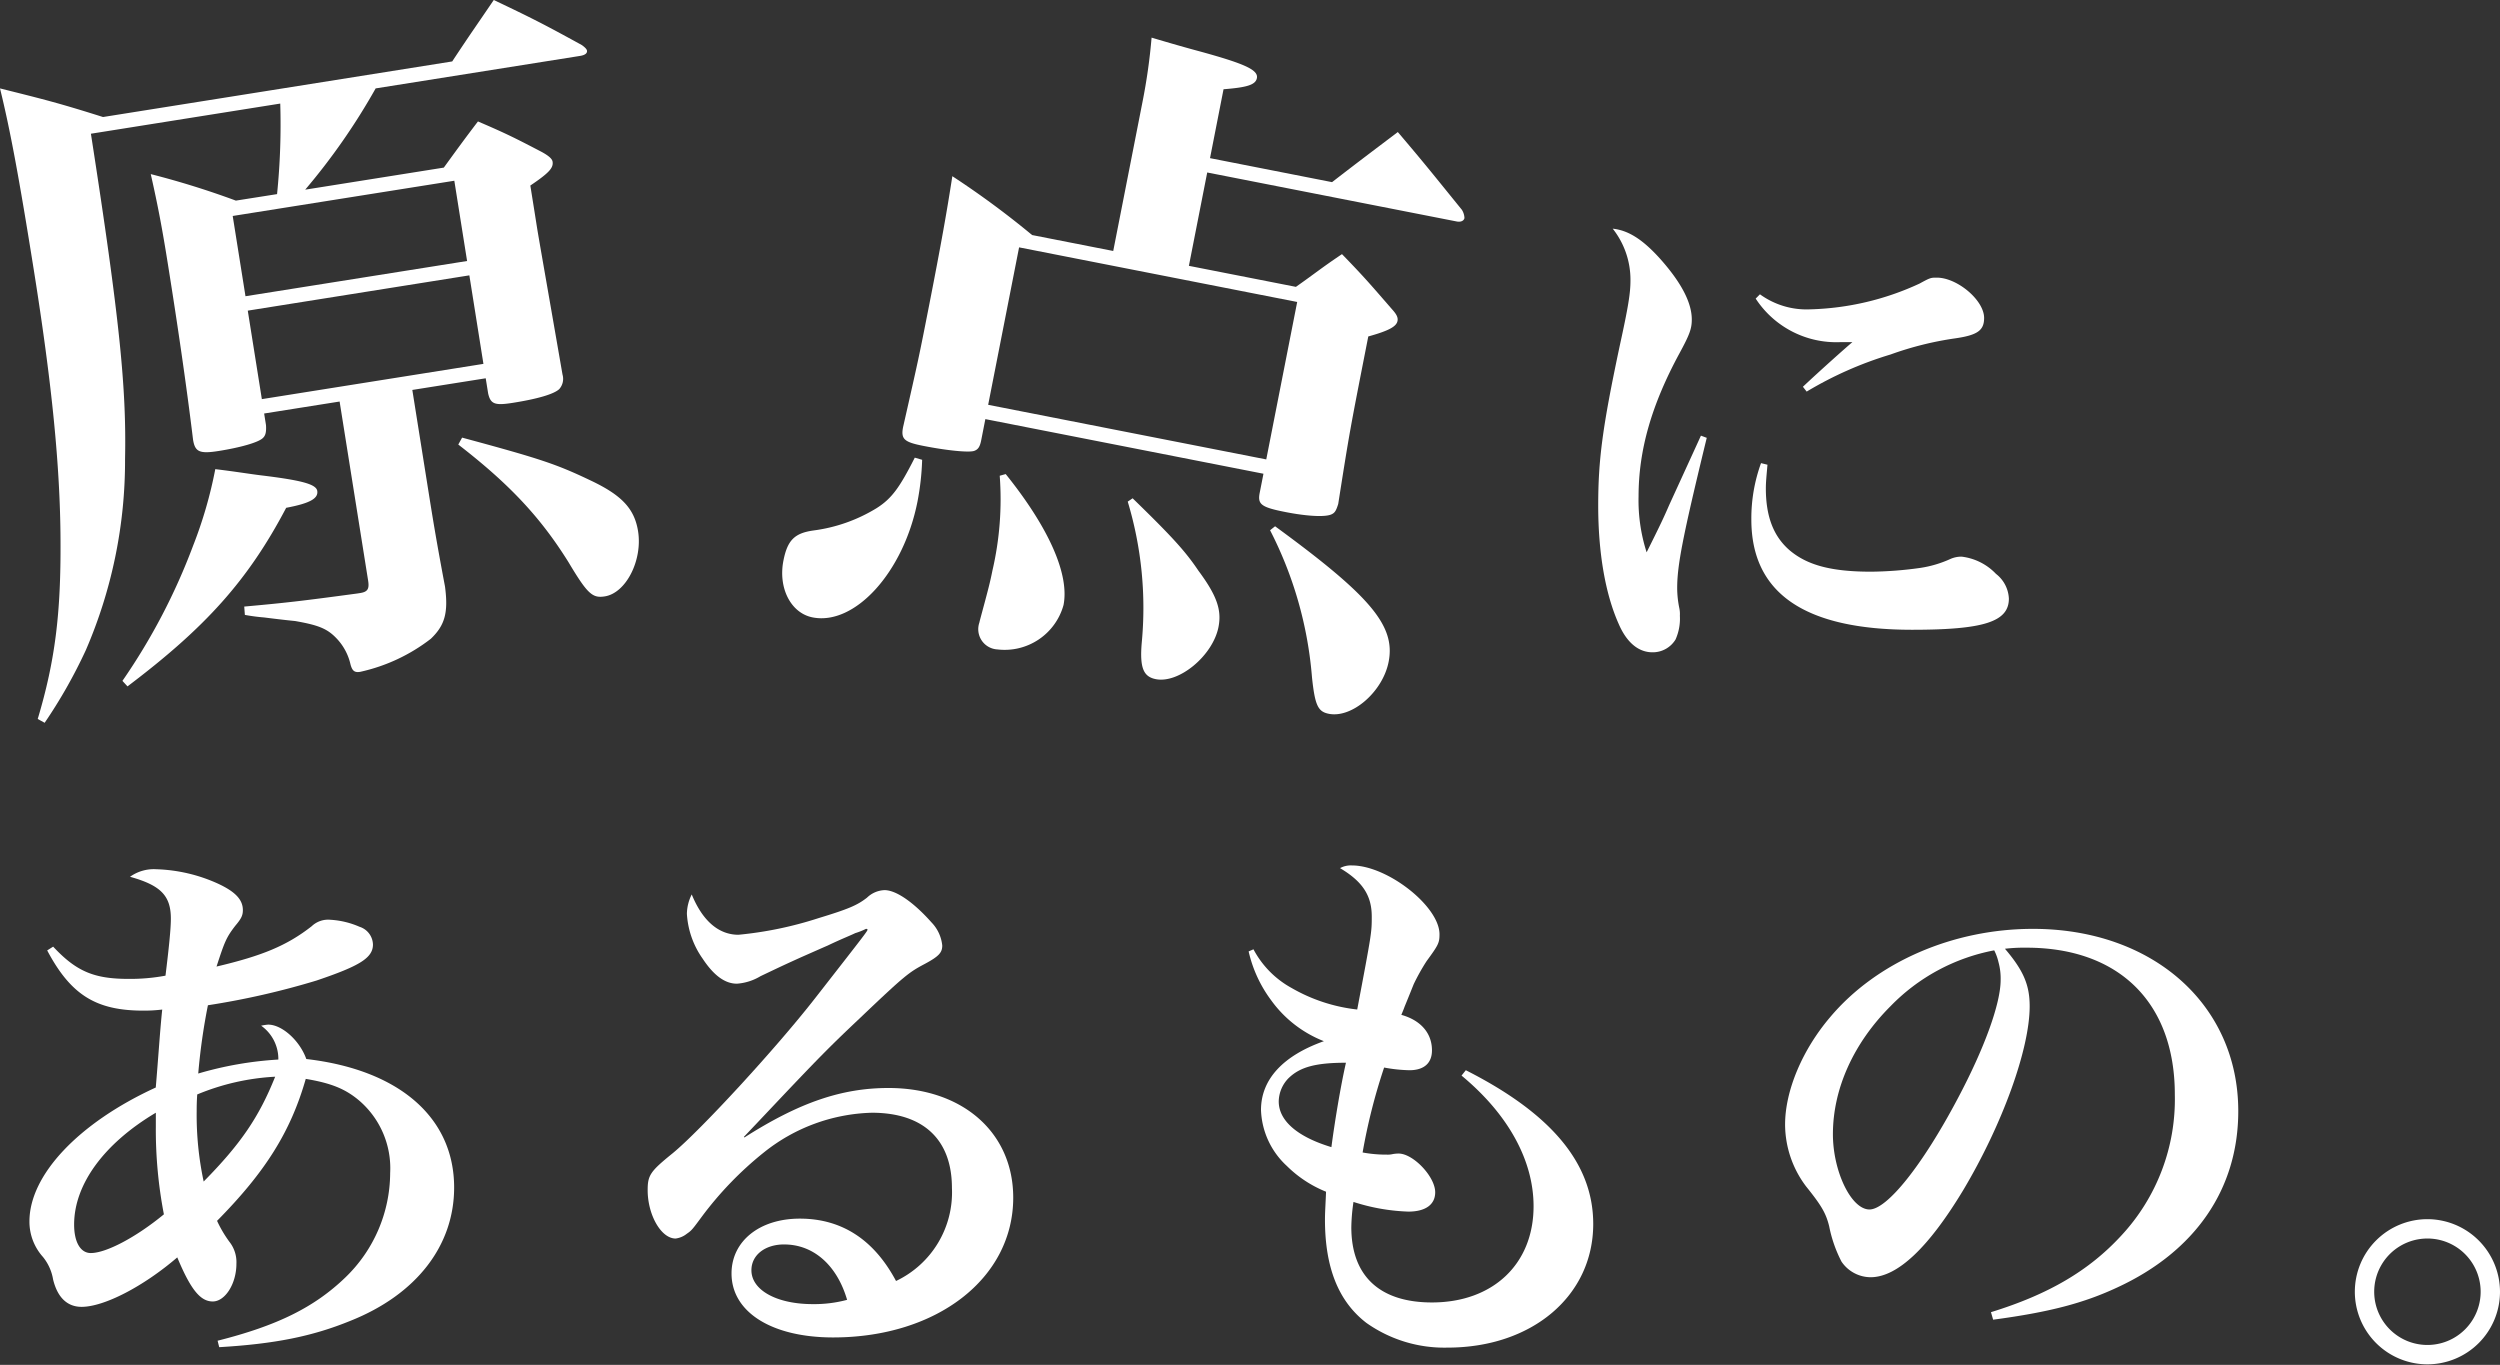
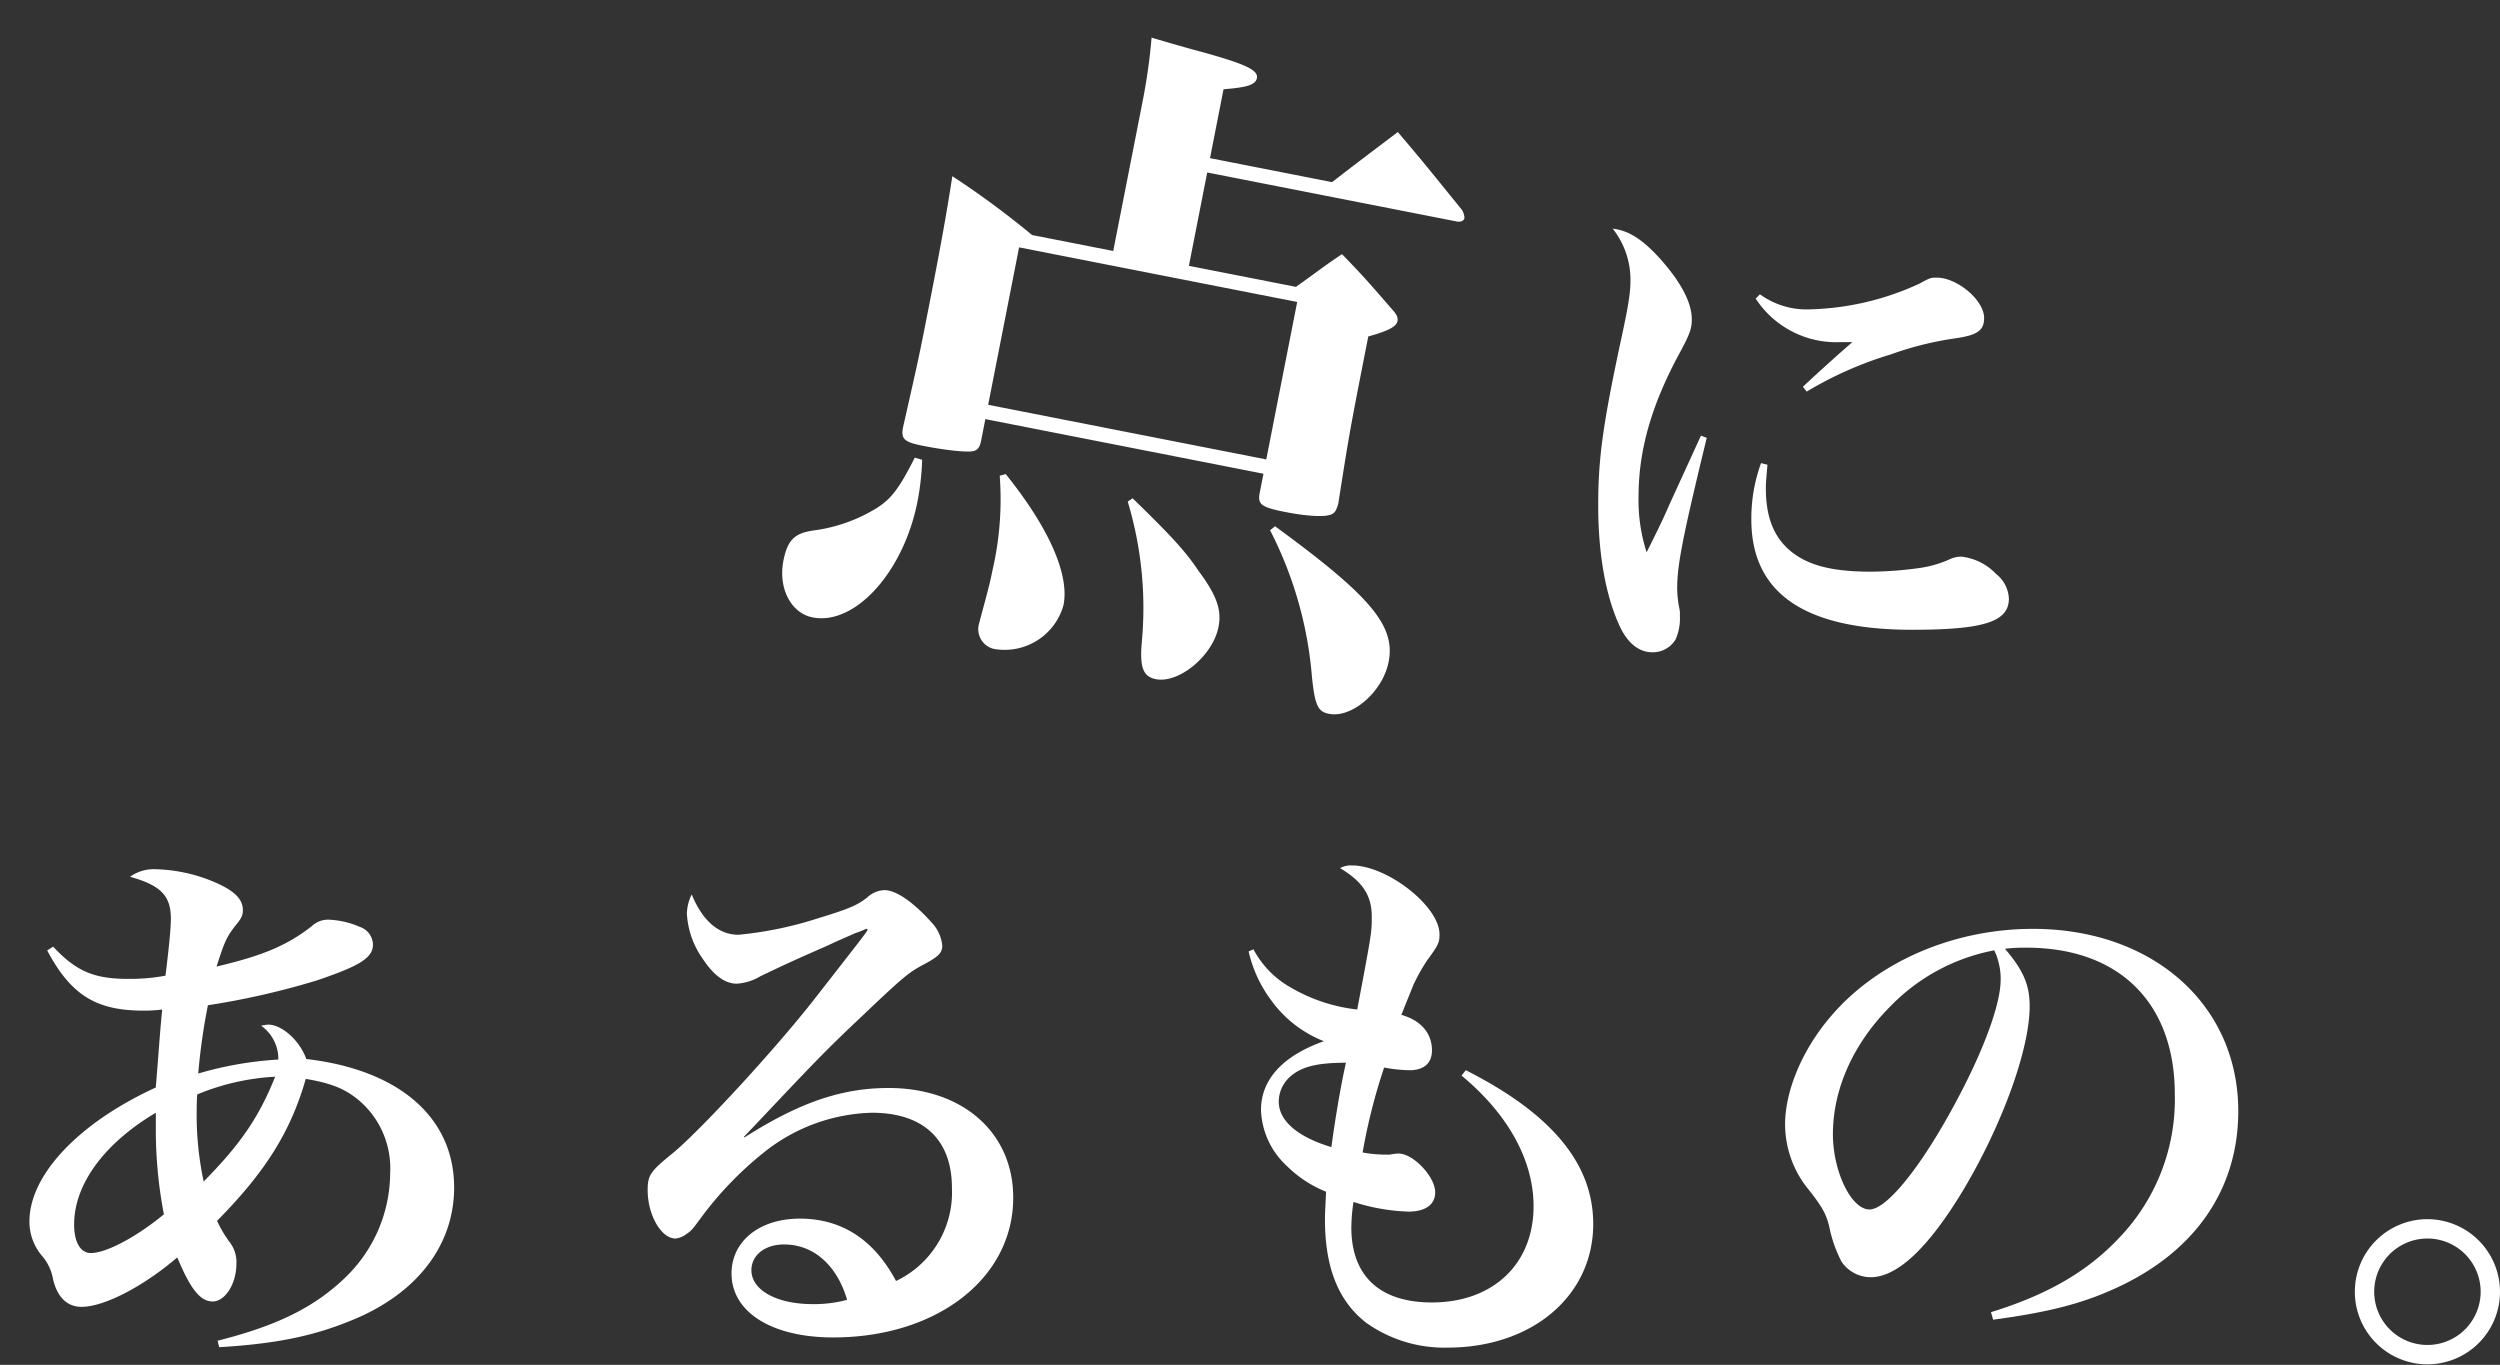
<svg xmlns="http://www.w3.org/2000/svg" width="292.352" height="159.607" viewBox="0 0 292.352 159.607">
  <rect x="0" y="0" width="292.352" height="159.607" fill="#333333" stroke="none" />
  <defs>
    <clipPath id="clip-path">
      <rect id="長方形_9409" data-name="長方形 9409" width="292.352" height="159.607" fill="none" />
    </clipPath>
  </defs>
  <g id="グループ_10689" data-name="グループ 10689" clip-path="url(#clip-path)">
-     <path id="パス_35138" data-name="パス 35138" d="M50.017,56.914c.574,3.61.983,6.178,2.024,11.687.4,3.061-.02,4.527-1.661,6.1a20.8,20.8,0,0,1-8.268,3.866c-.642.1-.921-.1-1.129-.89a6.448,6.448,0,0,0-1.634-3.03c-1.086-1.144-2.138-1.551-4.846-2.025-.333-.03-1.588-.159-3.6-.415a22.158,22.158,0,0,1-2.268-.3l-.074-.974c4.784-.433,6.482-.621,13.246-1.533l.321-.051c.882-.14,1.073-.5.919-1.462L39.714,46.956l-8.825,1.4.217,1.364c.048.814-.049,1.241-.412,1.545-.578.5-2.625,1.076-5.112,1.472-2.247.357-2.779.113-3.008-1.331-.794-6.536-1.849-13.689-2.9-20.266-.7-4.413-1.2-7.047-2.044-10.78a99.871,99.871,0,0,1,9.953,3.1L32.4,22.7a80.847,80.847,0,0,0,.373-10.588L10.631,15.638c3.379,21.753,4.161,29.772,3.993,38.024a55.8,55.8,0,0,1-4.585,22.362,58.979,58.979,0,0,1-4.817,8.5l-.811-.446c2.04-6.823,2.722-12.36,2.665-20.988-.043-8.547-1-18.184-3.107-31.419C2.208,20.6,1.167,15.088,0,10.338c5.226,1.307,6.852,1.706,12.048,3.347l40.833-6.5C55,3.973,55.676,3.044,57.742,0c4.538,2.156,5.882,2.847,10.3,5.271q.557.4.6.645c.051.322-.245.532-.806.622l-23.907,3.8A75.153,75.153,0,0,1,35.69,22.18L51.9,19.6c1.754-2.416,2.293-3.16,3.993-5.4,3.354,1.441,4.339,1.942,7.479,3.58.811.447,1.195.8,1.246,1.118.115.723-.37,1.293-2.6,2.8.37,2.326.4,2.487.753,4.733.2,1.283,1.038,6,3.01,17.37a1.8,1.8,0,0,1-.387,1.706c-.645.6-2.612,1.157-5.42,1.6-2.086.332-2.606.166-2.89-1.1L56.8,44.237,48.217,45.6Zm-35.7,22.708A72.244,72.244,0,0,0,22.576,63.83a50.7,50.7,0,0,0,2.6-8.968c2.349.284,4.123.577,5.3.72,4.7.569,6.5,1.022,6.624,1.825.14.882-.839,1.449-3.634,1.976-4.484,8.528-9.452,14.006-18.557,20.884Zm40.305-49.1-1.493-9.386L27.213,25.256l1.494,9.386ZM28.975,36.327l1.646,10.348,25.912-4.123L54.887,32.2ZM54.039,51.175c9.2,2.485,11.021,3.1,15.027,5.012,3.647,1.723,5.131,3.3,5.552,5.944.536,3.368-1.4,7.215-3.889,7.61-1.444.23-2.015-.255-4.257-4.012-3.313-5.312-6.971-9.172-12.88-13.743Z" fill="#fff" />
-     <path id="パス_35139" data-name="パス 35139" d="M107.837,53.77a30.55,30.55,0,0,1-.541,4.861c-1.628,8.29-7.325,14.538-12.267,13.568-2.551-.5-4.042-3.443-3.416-6.632.47-2.391,1.295-3.221,3.508-3.532a18.715,18.715,0,0,0,7.383-2.607c1.8-1.137,2.716-2.447,4.472-5.91ZM155.771,21.3c3.416-2.641,4.481-3.426,7.69-5.859,3.3,3.876,4.288,5.148,7.488,9.087a1.944,1.944,0,0,1,.306.971c-.064.319-.428.5-.907.4l-29.174-5.729L139.03,31.087l12.515,2.458c2.3-1.617,3-2.225,5.387-3.826,2.686,2.762,3.422,3.651,5.853,6.447.544.6.72.97.641,1.369-.125.636-.967,1.134-3.418,1.811-2.176,11.08-2.176,11.08-3.516,19.592-.221.7-.363,1.005-.729,1.181-.651.369-2.787.28-5.417-.236-2.87-.564-3.3-.9-3.035-2.252l.439-2.232-32.522-6.387-.485,2.472c-.157.8-.379,1.084-.824,1.245-.62.21-3.139-.036-5.928-.584-2.232-.439-2.664-.772-2.382-2.207,1.852-8.163,1.852-8.163,3.041-14.22,1.393-7.094,2.1-11.095,2.718-15.113a102.73,102.73,0,0,1,9.329,6.882l9.485,1.863,3.444-17.536A68.141,68.141,0,0,0,134.668,4.4c2.424.725,4.385,1.276,5.564,1.59,5.343,1.463,6.939,2.19,6.75,3.147-.155.8-1.206,1.088-3.9,1.3L141.5,18.494ZM115.557,47.338l32.52,6.387,3.617-18.412-32.521-6.387Zm2.052,8.1c5.056,6.291,7.464,11.732,6.76,15.319a7.142,7.142,0,0,1-7.724,5.188A2.369,2.369,0,0,1,114.53,72.8c.032-.16.032-.16.646-2.441.313-1.179.613-2.28.879-3.635a36.839,36.839,0,0,0,.853-11.091Zm14.841,2.832c4.588,4.461,6.155,6.177,7.692,8.464,2.161,2.909,2.74,4.6,2.349,6.588-.657,3.348-4.613,6.627-7.323,6.1-1.436-.282-1.9-1.284-1.656-4.215a43.047,43.047,0,0,0-1.634-16.547Zm16.659,3.272c11.148,8.15,14.108,11.628,13.278,15.853-.689,3.508-4.278,6.61-6.989,6.078-1.276-.25-1.628-.982-1.974-4.279a45.531,45.531,0,0,0-4.9-17.187Z" fill="#fff" />
+     <path id="パス_35139" data-name="パス 35139" d="M107.837,53.77a30.55,30.55,0,0,1-.541,4.861c-1.628,8.29-7.325,14.538-12.267,13.568-2.551-.5-4.042-3.443-3.416-6.632.47-2.391,1.295-3.221,3.508-3.532a18.715,18.715,0,0,0,7.383-2.607c1.8-1.137,2.716-2.447,4.472-5.91ZM155.771,21.3c3.416-2.641,4.481-3.426,7.69-5.859,3.3,3.876,4.288,5.148,7.488,9.087a1.944,1.944,0,0,1,.306.971c-.064.319-.428.5-.907.4l-29.174-5.729L139.03,31.087l12.515,2.458c2.3-1.617,3-2.225,5.387-3.826,2.686,2.762,3.422,3.651,5.853,6.447.544.6.72.97.641,1.369-.125.636-.967,1.134-3.418,1.811-2.176,11.08-2.176,11.08-3.516,19.592-.221.7-.363,1.005-.729,1.181-.651.369-2.787.28-5.417-.236-2.87-.564-3.3-.9-3.035-2.252l.439-2.232-32.522-6.387-.485,2.472c-.157.8-.379,1.084-.824,1.245-.62.21-3.139-.036-5.928-.584-2.232-.439-2.664-.772-2.382-2.207,1.852-8.163,1.852-8.163,3.041-14.22,1.393-7.094,2.1-11.095,2.718-15.113a102.73,102.73,0,0,1,9.329,6.882l9.485,1.863,3.444-17.536A68.141,68.141,0,0,0,134.668,4.4c2.424.725,4.385,1.276,5.564,1.59,5.343,1.463,6.939,2.19,6.75,3.147-.155.8-1.206,1.088-3.9,1.3L141.5,18.494M115.557,47.338l32.52,6.387,3.617-18.412-32.521-6.387Zm2.052,8.1c5.056,6.291,7.464,11.732,6.76,15.319a7.142,7.142,0,0,1-7.724,5.188A2.369,2.369,0,0,1,114.53,72.8c.032-.16.032-.16.646-2.441.313-1.179.613-2.28.879-3.635a36.839,36.839,0,0,0,.853-11.091Zm14.841,2.832c4.588,4.461,6.155,6.177,7.692,8.464,2.161,2.909,2.74,4.6,2.349,6.588-.657,3.348-4.613,6.627-7.323,6.1-1.436-.282-1.9-1.284-1.656-4.215a43.047,43.047,0,0,0-1.634-16.547Zm16.659,3.272c11.148,8.15,14.108,11.628,13.278,15.853-.689,3.508-4.278,6.61-6.989,6.078-1.276-.25-1.628-.982-1.974-4.279a45.531,45.531,0,0,0-4.9-17.187Z" fill="#fff" />
    <path id="パス_35140" data-name="パス 35140" d="M199.589,51.2c-2.829,11.631-3.458,14.9-3.458,17.6a11.857,11.857,0,0,0,.252,2.325,3.335,3.335,0,0,1,.063.881,6,6,0,0,1-.5,2.765,3.11,3.11,0,0,1-2.7,1.509c-1.635,0-3.018-1.132-3.961-3.332-1.571-3.52-2.389-8.361-2.389-13.83,0-5.344.5-9.179,2.515-18.672,1.006-4.589,1.257-6.16,1.257-7.669a9.627,9.627,0,0,0-2.075-6.035c1.824.189,3.521,1.257,5.6,3.583,2.451,2.766,3.646,5.092,3.646,7.041,0,1.068-.251,1.76-1.446,3.961-3.269,6.035-4.778,11.315-4.778,16.722a19.831,19.831,0,0,0,.943,6.538c1.635-3.269,2.012-4.086,2.64-5.532,3.081-6.727,3.081-6.727,3.71-8.11Zm7.1,3.144c-.126,1.446-.189,2.075-.189,2.766,0,3.269.881,5.595,2.767,7.23,2.074,1.76,4.9,2.514,9.555,2.514a43.725,43.725,0,0,0,5.721-.44,13.2,13.2,0,0,0,3.583-1.068,3.2,3.2,0,0,1,1.258-.252,6.618,6.618,0,0,1,4.023,2.011A3.878,3.878,0,0,1,234.92,70c0,2.7-2.892,3.646-11.316,3.646-12.573,0-18.8-4.275-18.8-12.887a18.962,18.962,0,0,1,1.132-6.6Zm-.88-19.929a9.263,9.263,0,0,0,5.847,1.761,32.316,32.316,0,0,0,12.824-3.018c1.258-.691,1.32-.691,2.012-.691,2.389,0,5.532,2.639,5.532,4.715,0,1.446-.754,2.011-3.4,2.388a38.012,38.012,0,0,0-7.544,1.886,43.241,43.241,0,0,0-9.807,4.338l-.44-.566c2.138-2.011,4.967-4.526,5.784-5.217H215.18a11.258,11.258,0,0,1-9.87-5.093Z" fill="#fff" />
    <path id="パス_35141" data-name="パス 35141" d="M6.215,110.7c2.7,2.892,4.779,3.772,8.8,3.772a22.423,22.423,0,0,0,4.338-.377c.377-3.081.628-5.407.628-6.664,0-2.7-1.194-3.9-4.777-4.9a4.794,4.794,0,0,1,3.08-.881,18.764,18.764,0,0,1,7.1,1.635c2.074.943,3.017,1.886,3.017,3.143,0,.629-.188,1.006-.88,1.824-1.068,1.382-1.257,1.885-2.2,4.777,5.343-1.257,8.236-2.451,11.127-4.715a2.794,2.794,0,0,1,2.2-.754,9.88,9.88,0,0,1,3.394.818,2.241,2.241,0,0,1,1.572,2.074c0,1.571-1.572,2.514-6.6,4.212a91.829,91.829,0,0,1-12.7,2.891,71.828,71.828,0,0,0-1.132,7.985,41.709,41.709,0,0,1,9.368-1.635,4.772,4.772,0,0,0-2.012-3.96,6.383,6.383,0,0,1,.817-.126c1.635,0,3.709,1.886,4.464,4.023,10.876,1.257,17.288,6.853,17.288,15.025,0,6.79-4.4,12.51-12.134,15.592-4.463,1.822-8.863,2.7-15.339,3.08l-.188-.755c6.978-1.76,11.316-3.9,14.962-7.418a17.044,17.044,0,0,0,5.218-12.2,10.423,10.423,0,0,0-3.647-8.486c-1.571-1.32-3.206-2.012-6.223-2.514-1.761,6.161-4.715,10.875-10.373,16.6a14.01,14.01,0,0,0,1.445,2.451,3.838,3.838,0,0,1,.818,2.578c0,2.327-1.32,4.4-2.766,4.4s-2.578-1.383-4.149-5.155c-3.961,3.4-8.55,5.784-11.191,5.784-1.7,0-2.829-1.132-3.332-3.206a5.637,5.637,0,0,0-1.194-2.641,6.163,6.163,0,0,1-1.571-4.149c0-5.407,5.72-11.5,14.773-15.654.315-3.709.5-6.726.755-9.116a17.744,17.744,0,0,1-2.2.126c-5.532,0-8.487-1.823-11.253-7.041Zm2.453,32.5c0,2.075.754,3.332,1.948,3.332,1.823,0,5.344-1.886,8.55-4.527a52.275,52.275,0,0,1-.943-10.247v-1.635c-6.035,3.584-9.555,8.362-9.555,13.077M23,129.934a37.294,37.294,0,0,0,.817,8.235c4.338-4.4,6.475-7.544,8.361-12.258a27.42,27.42,0,0,0-9.115,2.075c-.063.942-.063,1.571-.063,1.948" fill="#fff" />
    <path id="パス_35142" data-name="パス 35142" d="M87.054,133.015c6.412-4.087,11.379-5.784,16.848-5.784,8.675,0,14.585,5.218,14.585,12.825,0,9.43-8.927,16.345-21.06,16.345-7.167,0-11.882-2.954-11.882-7.481,0-3.772,3.269-6.413,7.984-6.413,4.9,0,8.676,2.453,11.253,7.293a11.461,11.461,0,0,0,6.538-10.876c0-5.658-3.332-8.8-9.367-8.8a21.067,21.067,0,0,0-12.636,4.652,40.832,40.832,0,0,0-7.23,7.481c-1.069,1.446-1.194,1.634-1.76,2.012a2.625,2.625,0,0,1-1.32.566c-1.7,0-3.269-2.766-3.269-5.659,0-1.759.314-2.2,2.954-4.338,3.269-2.7,12.134-12.321,16.723-18.23,6.035-7.732,6.035-7.732,6.035-7.922a.221.221,0,0,0-.126-.062h-.062a7.973,7.973,0,0,1-1.258.5c-.5.252-1.634.691-3.206,1.446-.44.188-1.571.691-3.143,1.383-2.075.943-2.075.943-4.716,2.2a6.178,6.178,0,0,1-2.765.88c-1.384,0-2.7-.943-4.024-2.954a10.059,10.059,0,0,1-1.823-5.218,5.154,5.154,0,0,1,.566-2.264c1.257,3.08,3.143,4.715,5.469,4.715a43.726,43.726,0,0,0,9.367-1.948c3.521-1.07,4.527-1.509,5.658-2.39a3.116,3.116,0,0,1,2.012-.88h.125c1.384.064,3.395,1.509,5.407,3.773a4.531,4.531,0,0,1,1.257,2.7c0,.817-.377,1.257-2.011,2.137-1.886,1-2.326,1.32-7.544,6.287-3.332,3.143-4.653,4.464-9.179,9.241-3.206,3.394-3.206,3.394-4.463,4.715Zm4.652,12.51c-2.264,0-3.835,1.258-3.835,3.018,0,2.326,2.955,3.961,7.167,3.961a14.832,14.832,0,0,0,4.023-.5c-1.194-4.087-3.96-6.476-7.355-6.476" fill="#fff" />
    <path id="パス_35143" data-name="パス 35143" d="M146.581,111.012a11.053,11.053,0,0,0,4.463,4.526,19.654,19.654,0,0,0,7.67,2.515c1.7-8.99,1.7-8.99,1.7-10.875,0-2.453-1.069-4.087-3.709-5.659a2.632,2.632,0,0,1,1.383-.314c4.149,0,10.248,4.777,10.248,8.047,0,1.006-.126,1.257-1.509,3.143a24.411,24.411,0,0,0-1.509,2.7c-.126.314-.5,1.256-1.069,2.639q-.095.285-.377.944c2.263.628,3.583,2.137,3.583,4.149,0,1.509-.943,2.326-2.64,2.326a17.865,17.865,0,0,1-2.955-.314,68.447,68.447,0,0,0-2.515,9.932,15.2,15.2,0,0,0,2.829.252,2.574,2.574,0,0,0,.692-.063,4.149,4.149,0,0,1,.692-.063c1.7,0,4.275,2.7,4.275,4.527,0,1.445-1.132,2.262-3.144,2.262a23.2,23.2,0,0,1-6.412-1.131,21.943,21.943,0,0,0-.252,2.955c0,5.72,3.332,8.8,9.43,8.8,7.1,0,11.882-4.464,11.882-11.253,0-5.343-2.955-10.75-8.424-15.277l.5-.628c10.058,5.092,14.9,10.939,14.9,17.98,0,8.423-7.166,14.459-17.037,14.459a15.773,15.773,0,0,1-9.492-2.892c-3.269-2.515-4.841-6.476-4.841-12.07,0-.88.063-1.7.126-3.269a13.849,13.849,0,0,1-4.589-3.017,9.313,9.313,0,0,1-3.018-6.54c0-3.583,2.578-6.348,7.355-8.046a13.792,13.792,0,0,1-6.161-4.778,15.153,15.153,0,0,1-2.64-5.72Zm4.149,15.025a3.967,3.967,0,0,0-1.194,2.766c0,2.263,2.2,4.149,6.16,5.343.378-2.891,1.069-7.1,1.7-9.869-3.521,0-5.344.5-6.664,1.76" fill="#fff" />
    <path id="パス_35144" data-name="パス 35144" d="M232.825,153.446c6.726-2.075,11.442-4.84,15.214-8.927a23.393,23.393,0,0,0,6.286-16.533c0-10.75-6.538-17.164-17.351-17.164a19.508,19.508,0,0,0-2.514.126c2.2,2.578,2.891,4.276,2.891,6.727,0,5.029-3.206,13.831-7.732,21.437-4.087,6.79-7.733,10.248-10.876,10.248a4.136,4.136,0,0,1-3.395-1.824,15.5,15.5,0,0,1-1.446-4.148c-.377-1.51-.88-2.39-2.7-4.652a12.076,12.076,0,0,1-2.452-7.23c0-3.961,2.012-8.739,5.281-12.573,5.406-6.413,14.333-10.311,23.7-10.311,14.019,0,24.014,8.865,24.014,21.312,0,9.116-5.029,16.408-14.145,20.62-3.9,1.823-7.921,2.892-14.522,3.772Zm-11.756-35.771c-4.338,4.338-6.727,9.682-6.727,14.962,0,4.338,2.138,8.8,4.275,8.8,2.075,0,6.224-5.218,10.31-12.951,3.143-5.91,5.03-11.127,5.03-13.893a7.214,7.214,0,0,0-.252-2.075,6.022,6.022,0,0,0-.5-1.383,22.8,22.8,0,0,0-12.133,6.538" fill="#fff" />
    <path id="パス_35145" data-name="パス 35145" d="M292.351,151.057a8.487,8.487,0,1,1-8.486-8.486,8.5,8.5,0,0,1,8.486,8.486m-14.71,0a6.224,6.224,0,0,0,12.448,0,6.224,6.224,0,1,0-12.448,0" fill="#fff" />
  </g>
</svg>